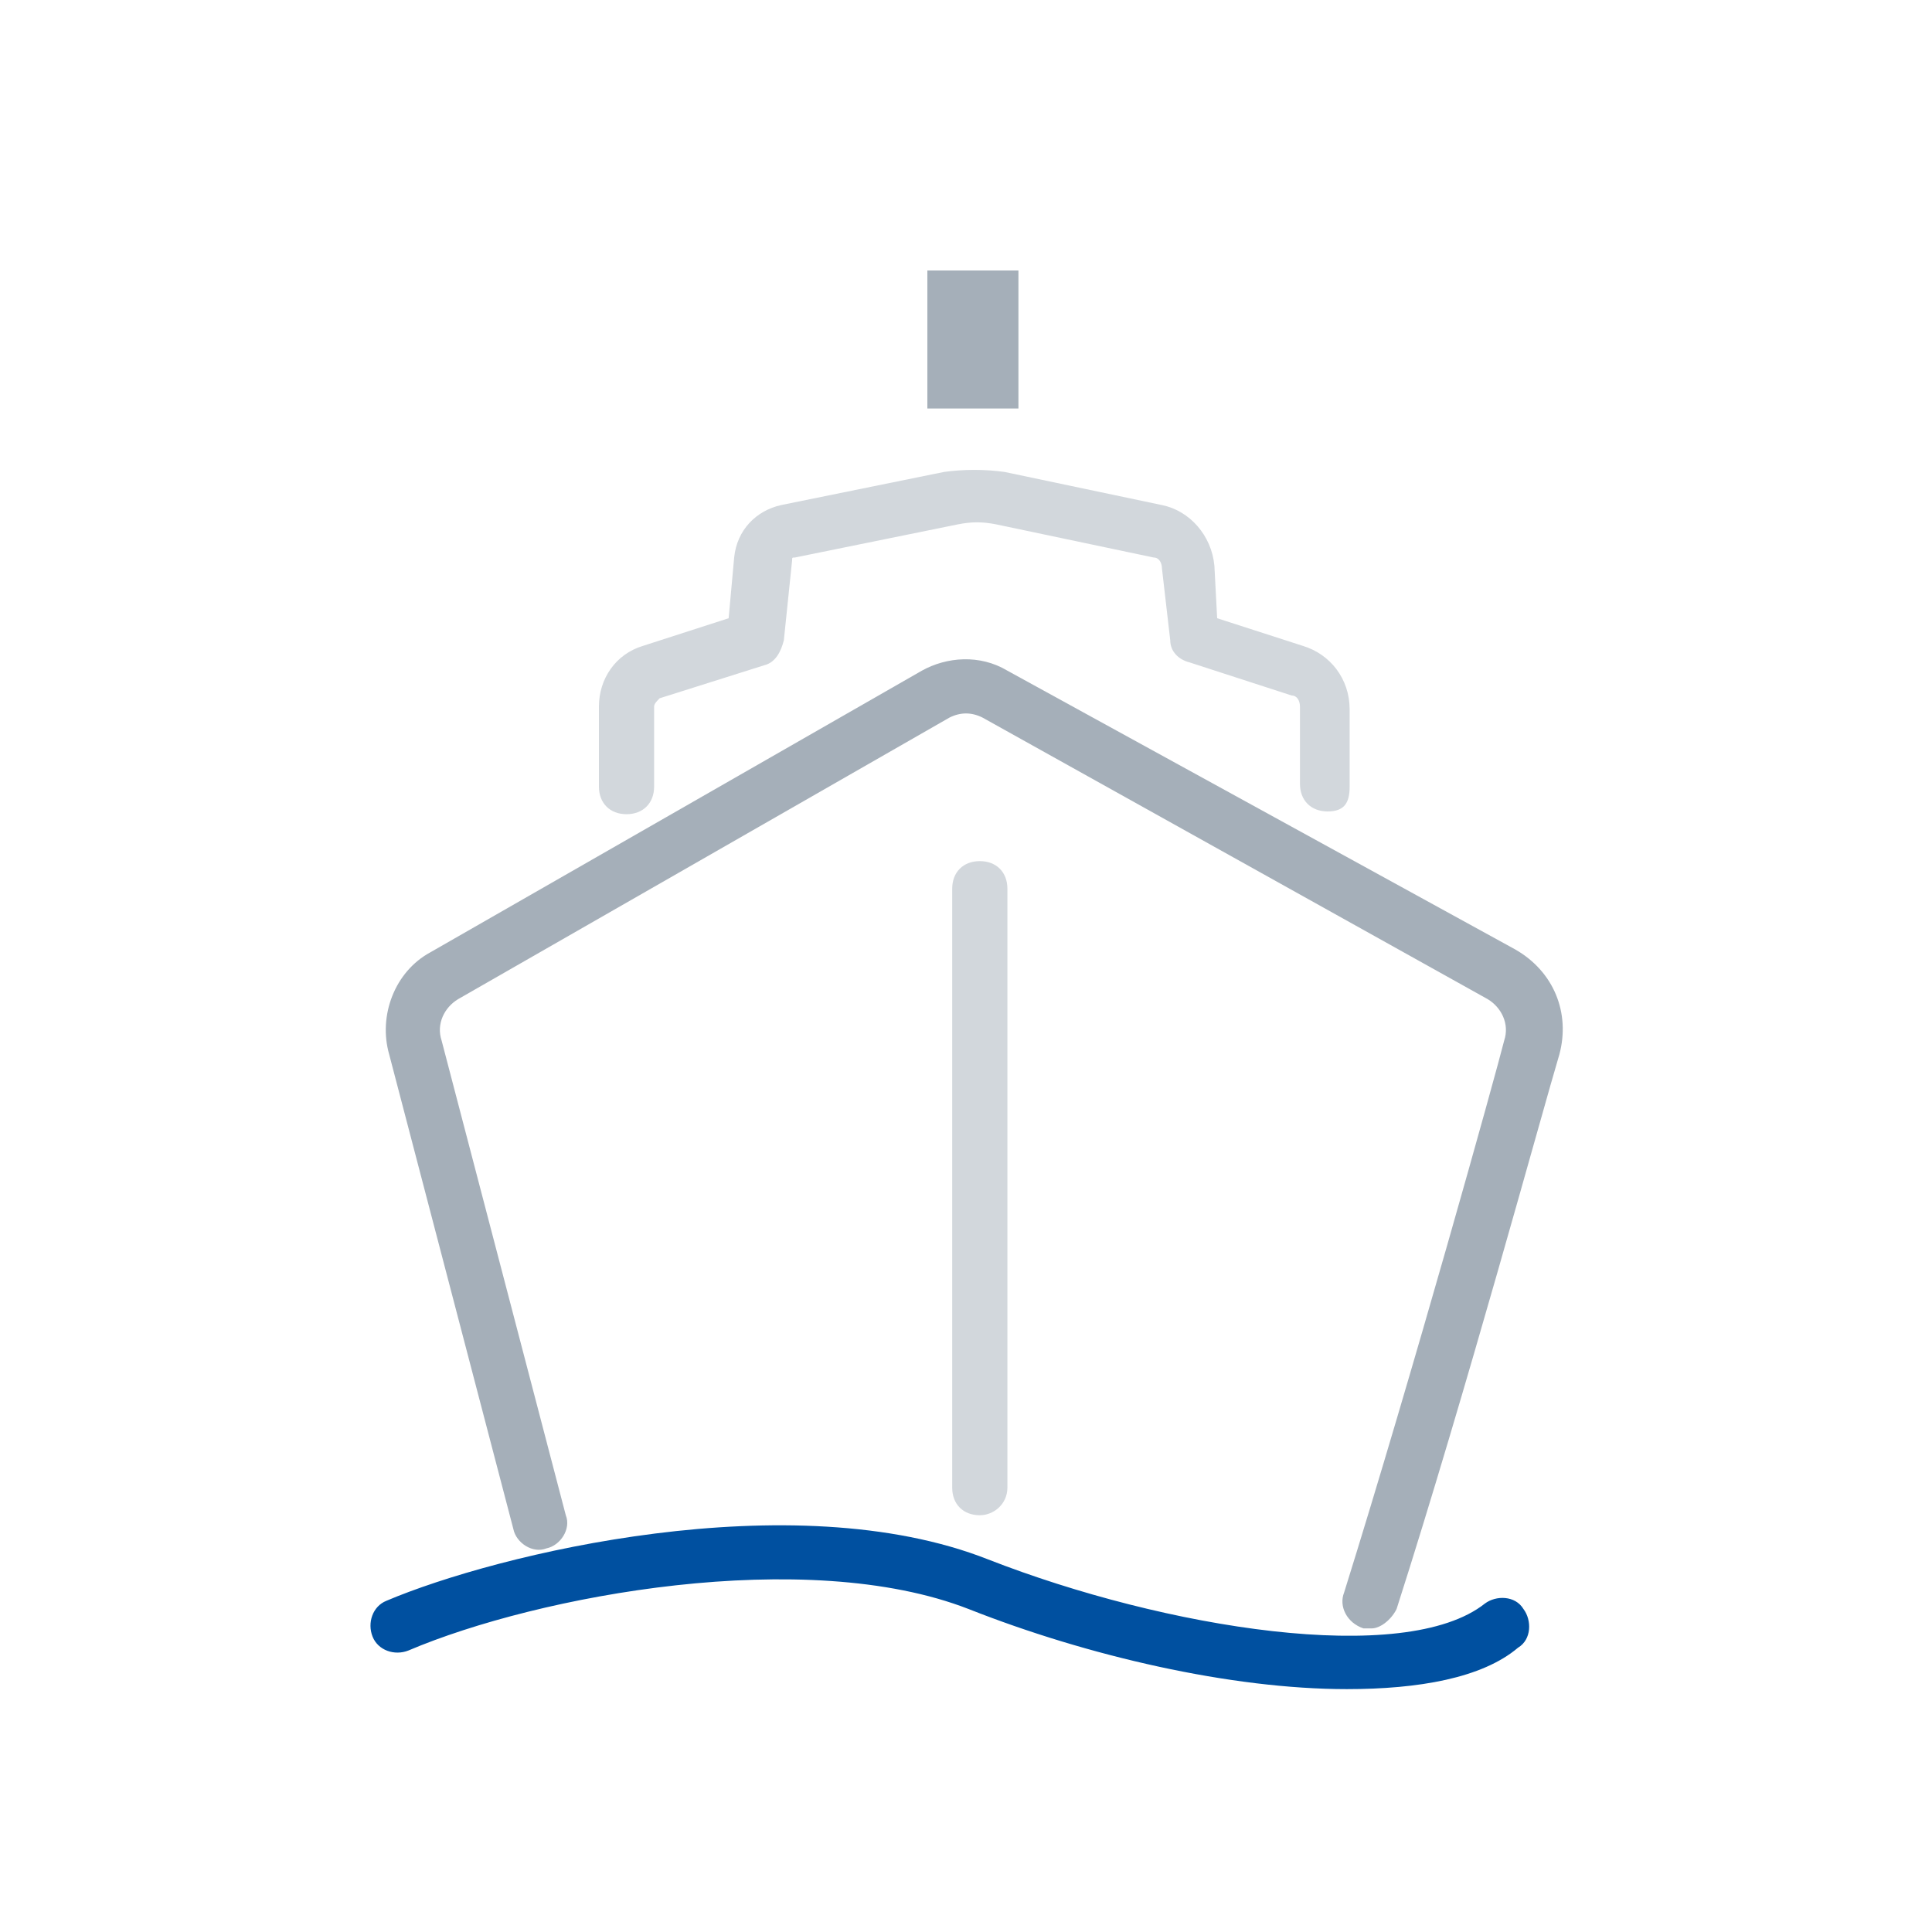
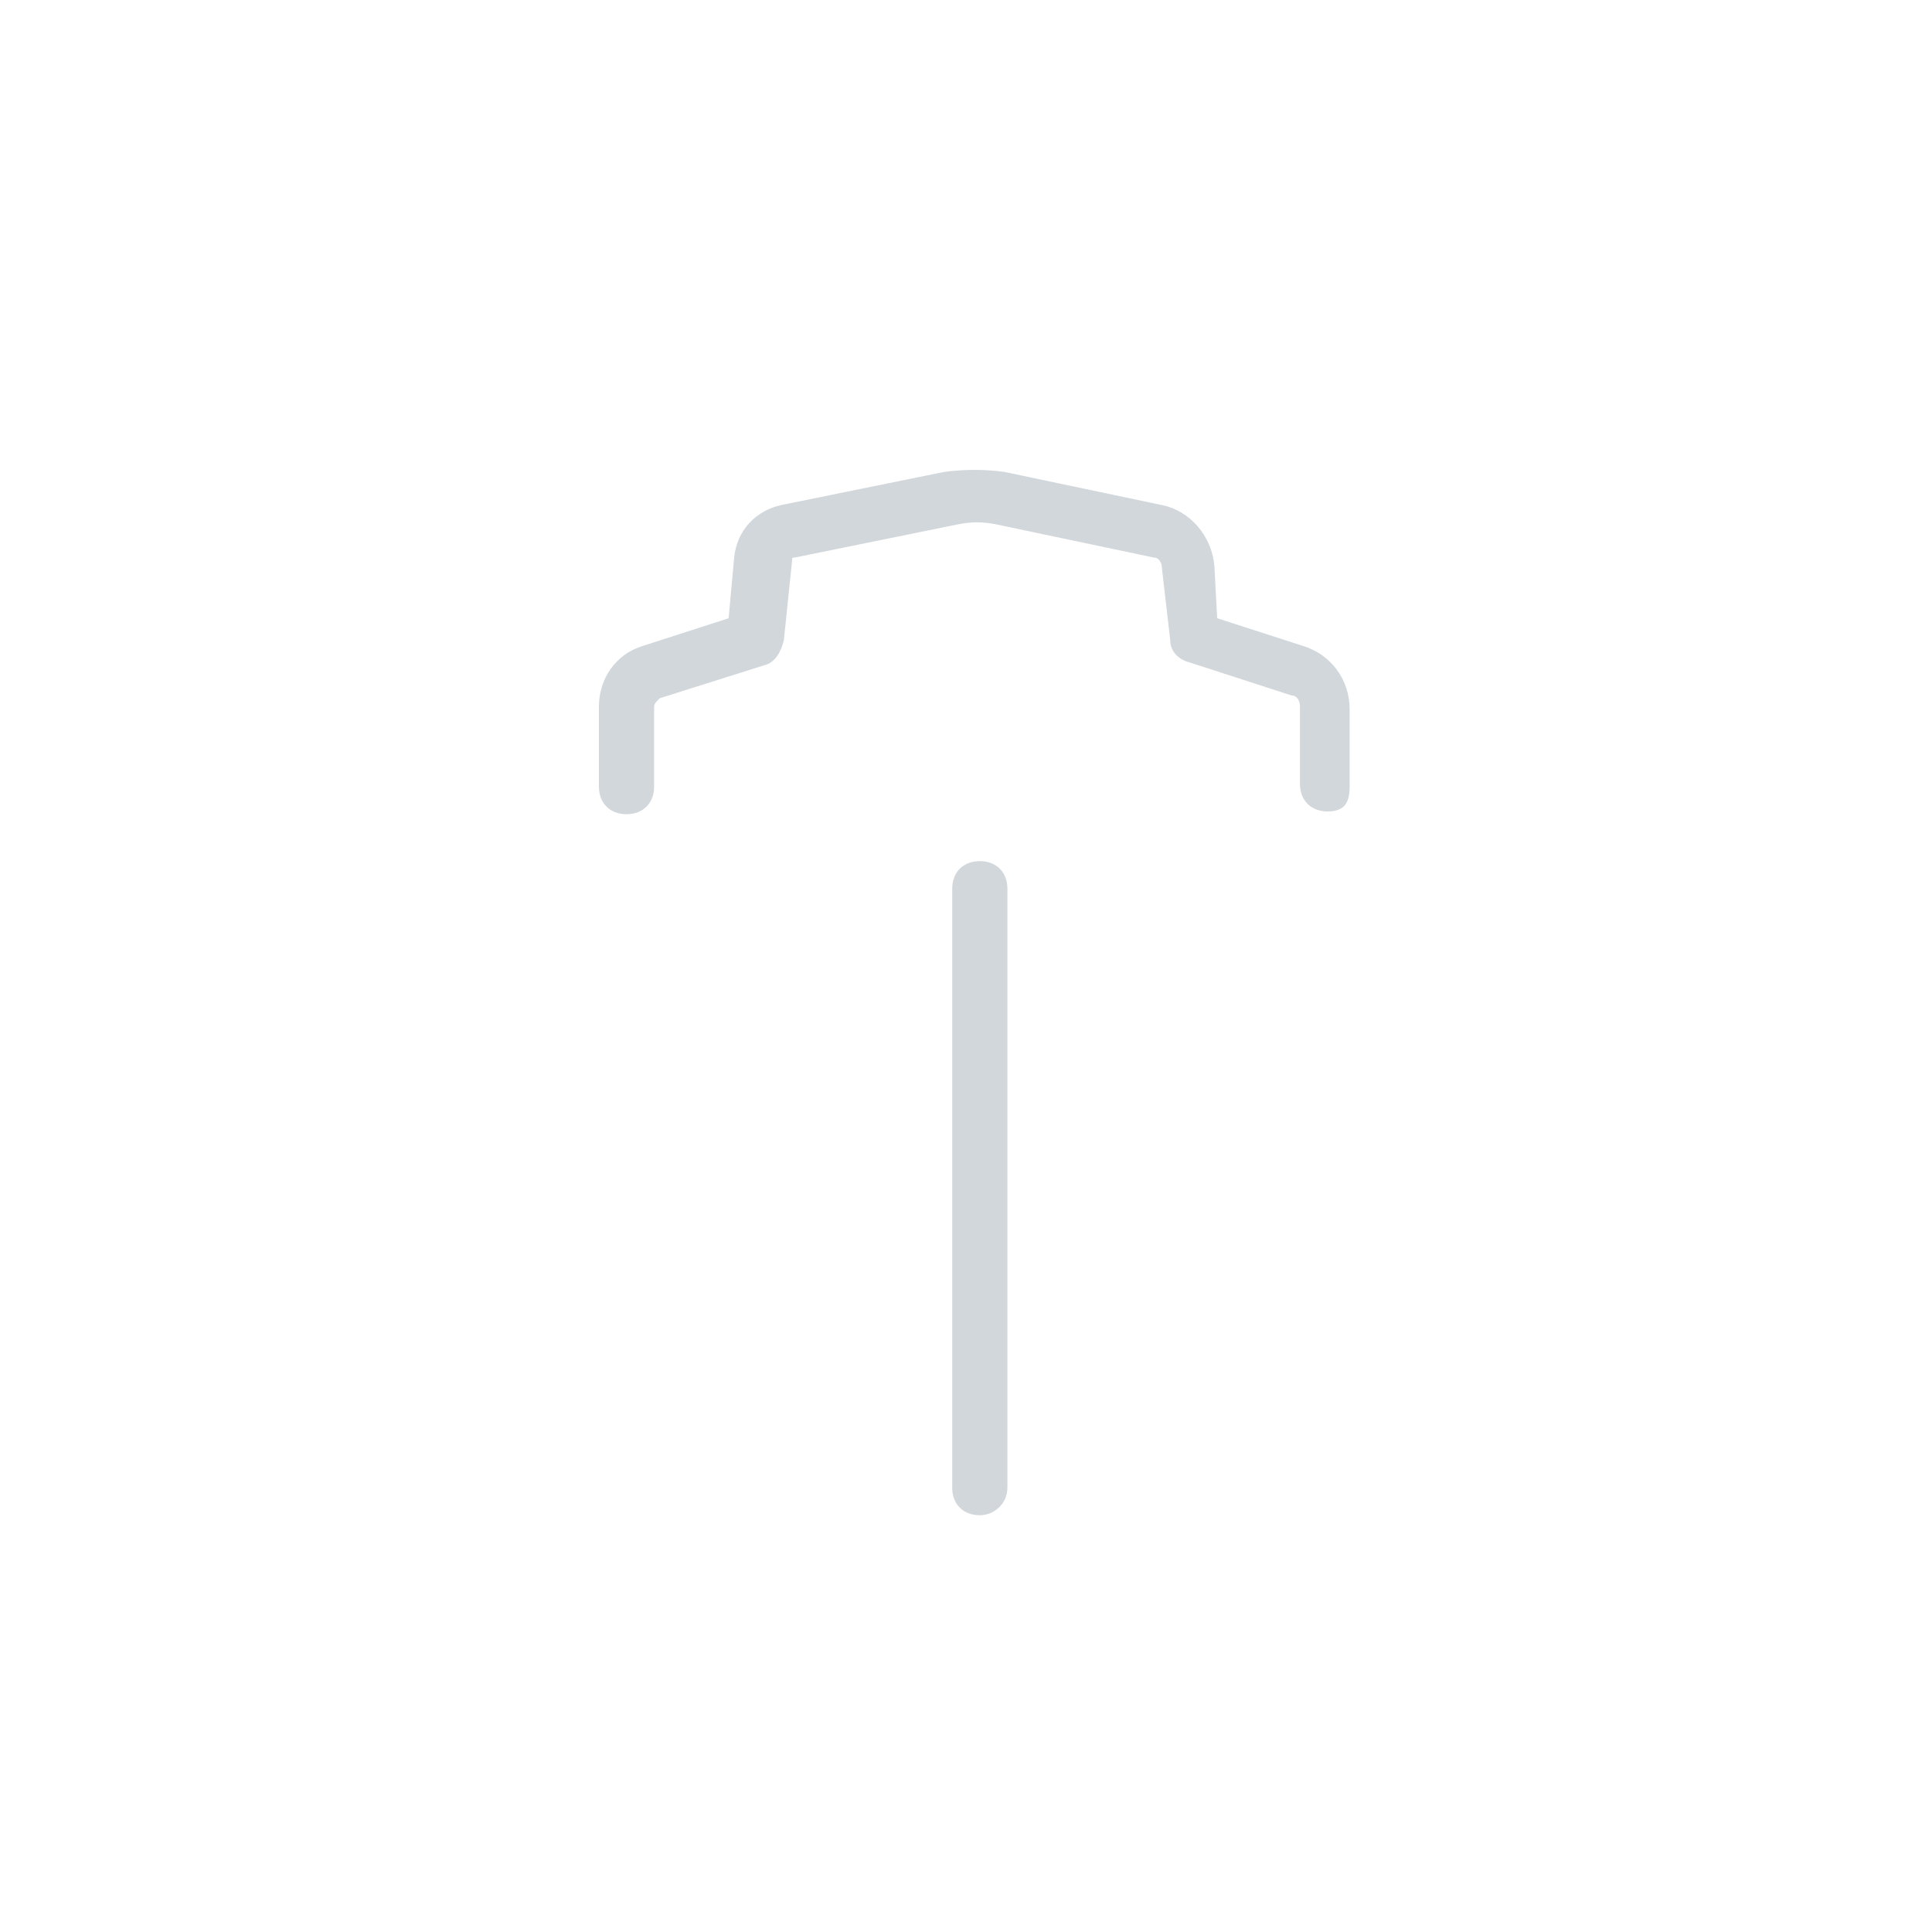
<svg xmlns="http://www.w3.org/2000/svg" version="1.1" x="0px" y="0px" viewBox="0 0 70 70" style="enable-background:new 0 0 70 70;" xml:space="preserve">
  <style type="text/css">
	.st0{fill:#0050A0;}
	.st1{fill:#D2D7DC;}
	.st2{fill:#A5AFB9;}
</style>
-   <path class="st0" d="M48.8,61.2c-4.2,0-9.4-1.2-13.7-2.9c-5.9-2.3-15.6-0.5-20.3,1.5c-0.5,0.2-1.1,0-1.3-0.5c-0.2-0.5,0-1.1,0.5-1.3  c4-1.7,14.7-4.3,21.8-1.5c6.4,2.5,15.1,3.9,18,1.6c0.4-0.3,1.1-0.3,1.4,0.2c0.3,0.4,0.3,1.1-0.2,1.4C53.7,60.8,51.4,61.2,48.8,61.2z  " />
  <path class="st1" d="M35.5,54.9c-0.6,0-1-0.4-1-1V32.2c0-0.6,0.4-1,1-1s1,0.4,1,1v21.7C36.5,54.5,36,54.9,35.5,54.9z M48.9,28.5  v-2.8c0-1.1-0.7-2-1.7-2.3l-3.1-1L44,20.5c-0.1-1.1-0.9-2-1.9-2.2l-5.7-1.2c-0.7-0.1-1.5-0.1-2.2,0l-5.9,1.2  c-0.9,0.2-1.6,0.9-1.7,1.9l-0.2,2.2l-3.1,1c-1,0.3-1.6,1.2-1.6,2.2v2.9c0,0.6,0.4,1,1,1s1-0.4,1-1v-2.9c0-0.1,0.1-0.2,0.2-0.3  l3.8-1.2c0.4-0.1,0.6-0.5,0.7-0.9l0.3-2.9c0-0.1,0-0.1,0.1-0.1l5.9-1.2c0.5-0.1,0.9-0.1,1.4,0l5.7,1.2c0.2,0,0.3,0.2,0.3,0.4  l0.3,2.6c0,0.4,0.3,0.7,0.7,0.8l3.7,1.2c0.2,0,0.3,0.2,0.3,0.4v2.8c0,0.6,0.4,1,1,1S48.9,29.1,48.9,28.5z" />
-   <path class="st2" d="M36.9,14.8h-3.3V9.8h3.3V14.8z M50.6,58.3c2.5-7.8,5.3-18.1,5.9-20.1c0.4-1.5-0.2-3-1.6-3.8L36.5,24.3  c-1-0.6-2.2-0.5-3.1,0L15.6,34.5c-1.3,0.7-1.9,2.3-1.5,3.7l4.5,17.2c0.1,0.5,0.7,0.9,1.2,0.7c0.5-0.1,0.9-0.7,0.7-1.2L16,37.7  c-0.2-0.6,0.1-1.2,0.6-1.5L34.4,26c0.4-0.2,0.8-0.2,1.2,0l18.3,10.2c0.5,0.3,0.8,0.9,0.6,1.5c-0.3,1.2-3.3,12-5.8,20  c-0.2,0.5,0.1,1.1,0.7,1.3c0.1,0,0.2,0,0.3,0C50,59,50.4,58.7,50.6,58.3z" />
</svg>